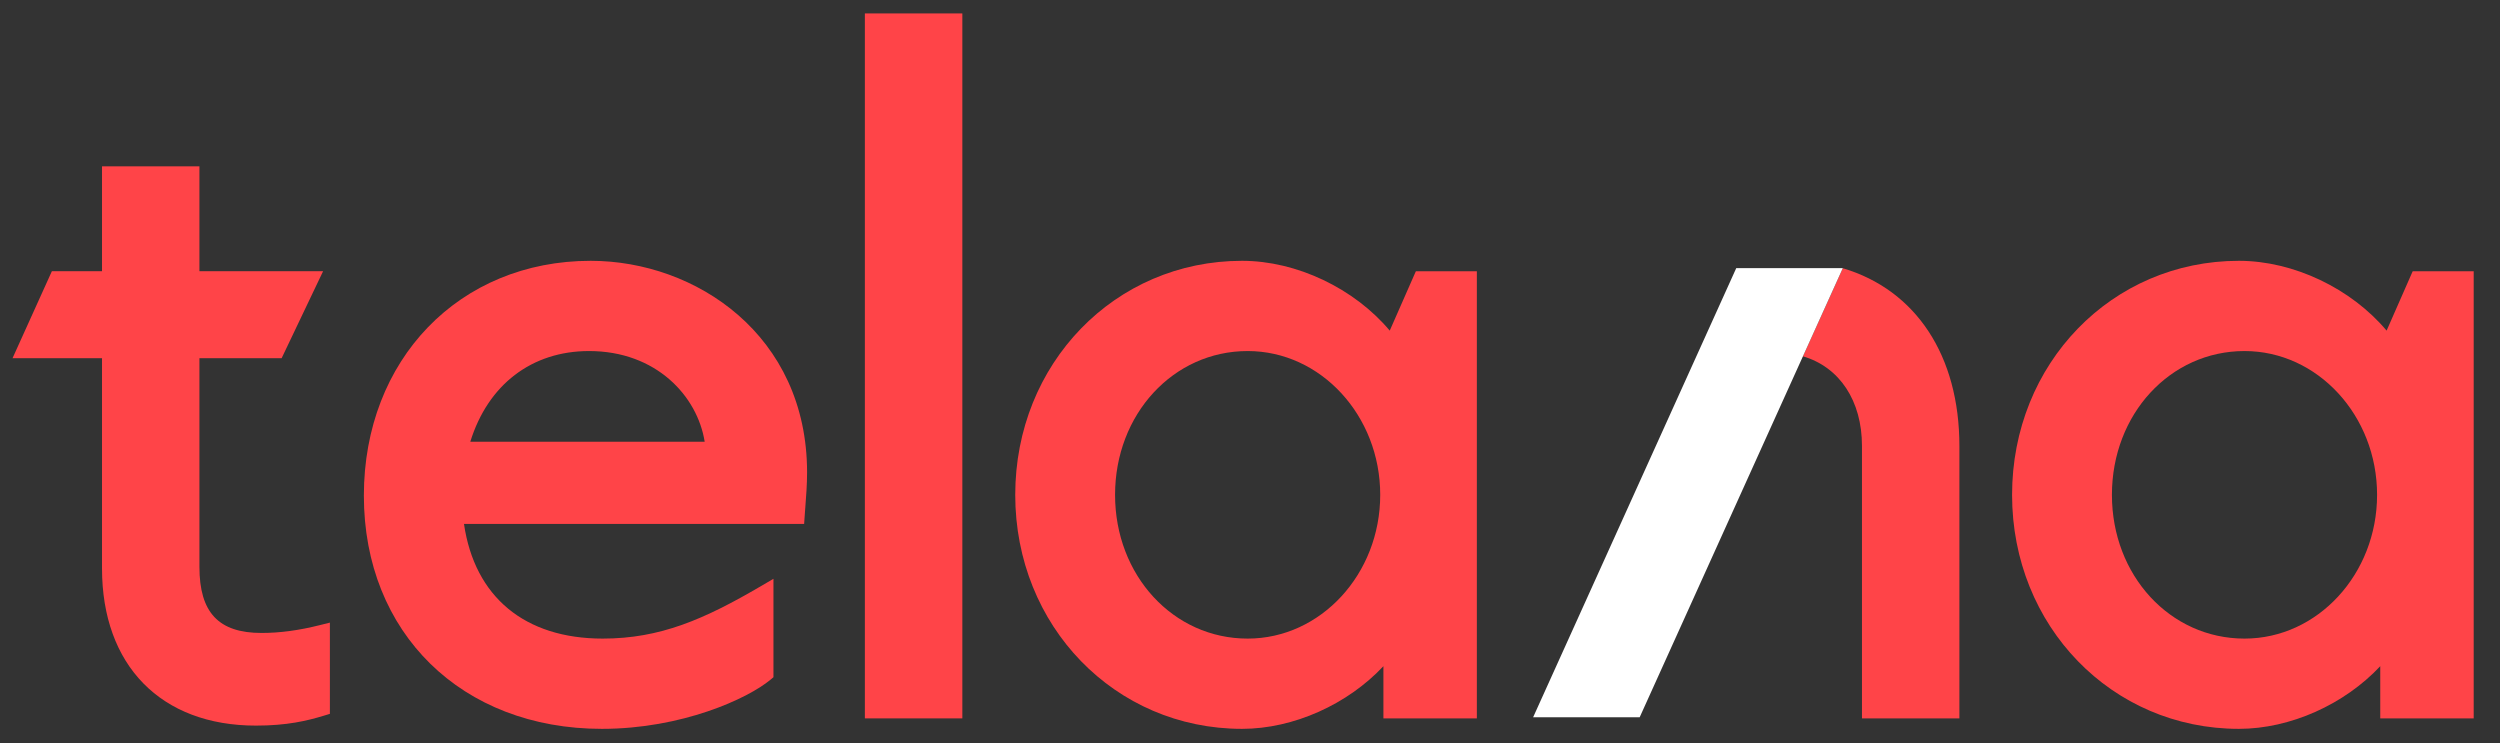
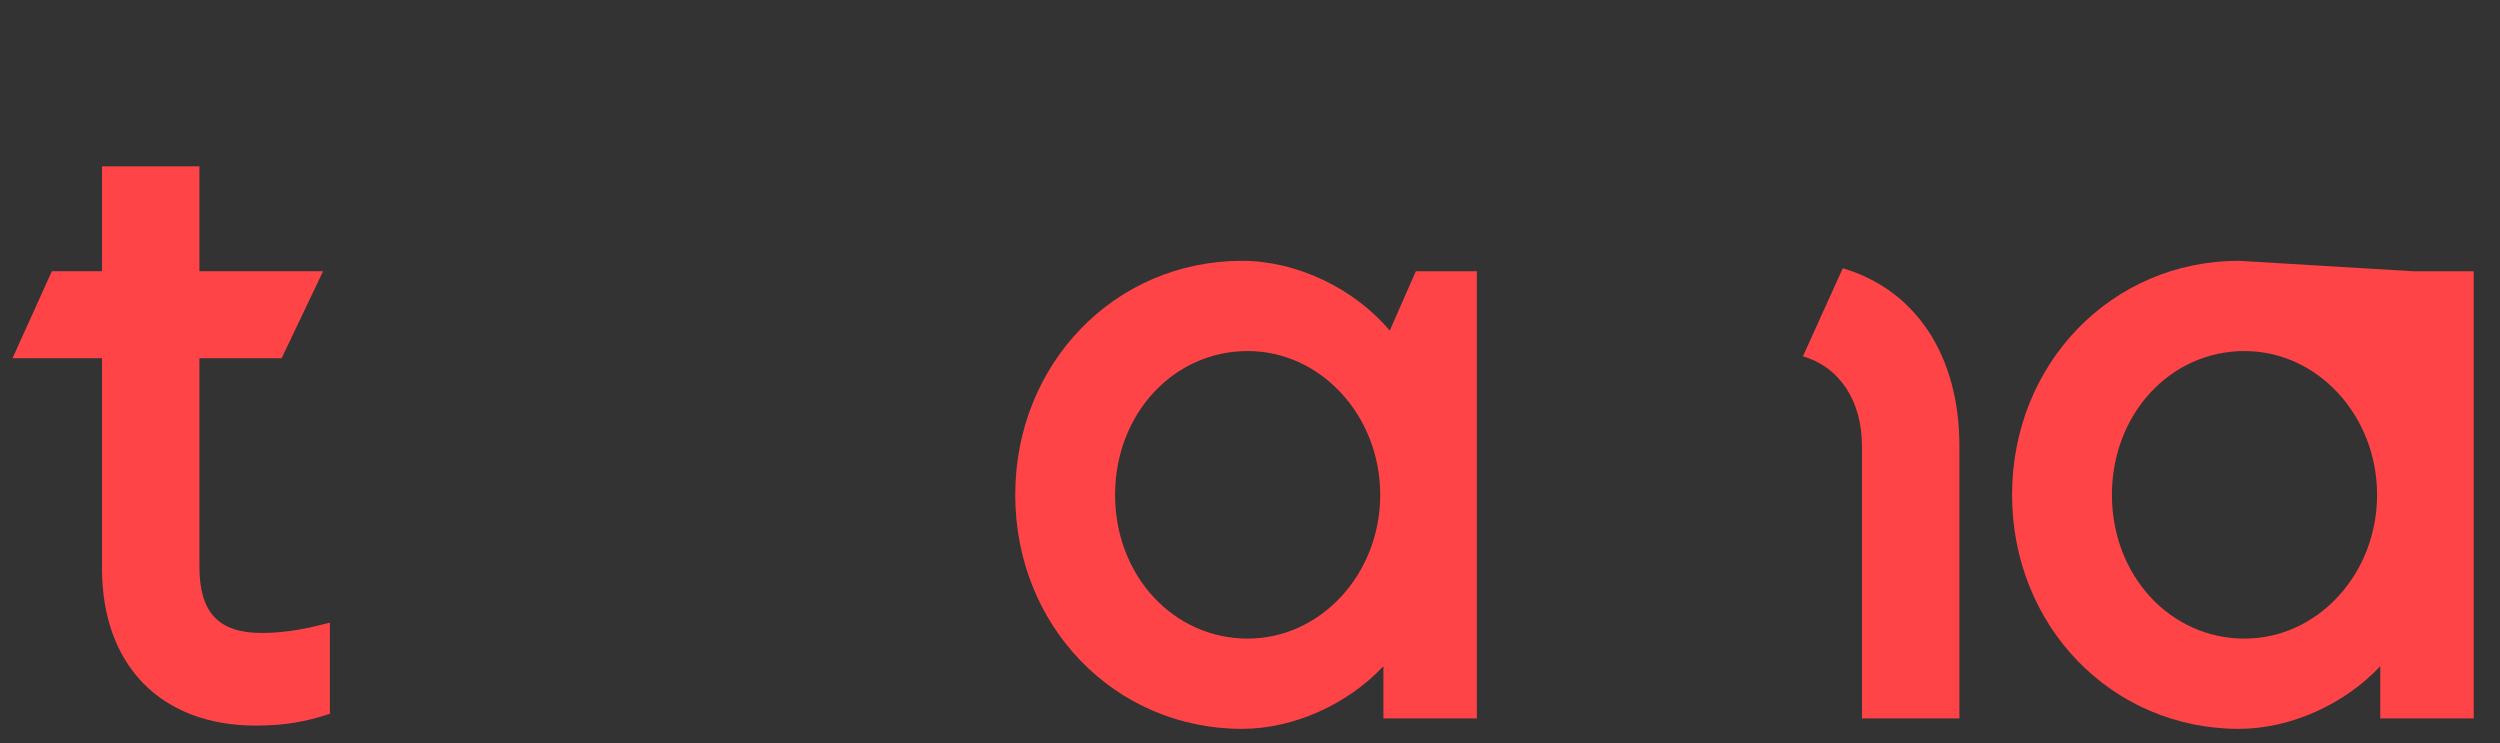
<svg xmlns="http://www.w3.org/2000/svg" width="148" height="44" viewBox="0 0 148 44" fill="none">
  <rect x="0" y="0" width="148" height="44" fill="#333333" stroke="none" />
  <path d="M15.152 42.956C9.53 42.956 6.039 39.391 6.039 33.651V21.207H0.741L3.072 16.054H6.039V9.846H11.806V16.054H19.128L16.672 21.207H11.806V33.557C11.806 36.263 12.941 37.471 15.485 37.471C16.562 37.471 17.685 37.321 18.919 37.011L19.529 36.859V42.26L19.181 42.366C18.173 42.673 16.987 42.956 15.152 42.956" fill="#FF4448" />
-   <path d="M41.717 26.15C41.289 23.459 38.859 20.782 34.872 20.782C31.476 20.782 28.887 22.775 27.842 26.15H41.717ZM35.631 43.148C27.335 43.148 21.541 37.471 21.541 29.342C21.541 21.287 27.188 15.44 34.968 15.44C41.179 15.44 47.779 19.831 47.779 27.967C47.779 28.671 47.725 29.385 47.676 30.017C47.661 30.209 47.647 30.39 47.636 30.559L47.605 31.018H27.468C28.101 35.34 31.067 37.805 35.679 37.805C39.079 37.805 41.69 36.666 45.05 34.698L45.789 34.265V40.09L45.613 40.238C44.264 41.363 40.361 43.148 35.631 43.148Z" fill="#FF4448" />
-   <path d="M56.971 0.795H51.2V42.528H56.971V0.795Z" fill="#FF4448" />
-   <path d="M132.875 20.782C128.473 20.782 125.026 24.521 125.026 29.295C125.026 34.068 128.473 37.805 132.875 37.805C137.202 37.805 140.723 33.987 140.723 29.295C140.723 24.602 137.202 20.782 132.875 20.782ZM132.542 43.148C125.013 43.148 119.115 37.062 119.115 29.295C119.115 21.527 125.013 15.44 132.542 15.44C135.778 15.44 139.188 17.074 141.287 19.573L142.832 16.057H146.443V42.531H140.911V39.438C138.796 41.697 135.592 43.148 132.542 43.148" fill="#FF4448" />
+   <path d="M132.875 20.782C128.473 20.782 125.026 24.521 125.026 29.295C125.026 34.068 128.473 37.805 132.875 37.805C137.202 37.805 140.723 33.987 140.723 29.295C140.723 24.602 137.202 20.782 132.875 20.782ZM132.542 43.148C125.013 43.148 119.115 37.062 119.115 29.295C119.115 21.527 125.013 15.44 132.542 15.44L142.832 16.057H146.443V42.531H140.911V39.438C138.796 41.697 135.592 43.148 132.542 43.148" fill="#FF4448" />
  <path d="M73.861 20.782C69.46 20.782 66.012 24.521 66.012 29.295C66.012 34.068 69.46 37.805 73.861 37.805C78.188 37.805 81.709 33.987 81.709 29.295C81.709 24.602 78.188 20.782 73.861 20.782ZM73.528 43.148C65.999 43.148 60.102 37.062 60.102 29.295C60.102 21.527 65.999 15.44 73.528 15.44C76.765 15.44 80.174 17.074 82.273 19.573L83.819 16.057H87.43V42.531H81.898V39.438C79.783 41.697 76.579 43.148 73.528 43.148Z" fill="#FF4448" />
  <path d="M109.093 15.878L108.7 16.749L106.734 21.094C108.9 21.727 110.229 23.723 110.229 26.401V42.529H115.996V26.401C115.996 21.055 113.428 17.168 109.093 15.878Z" fill="#FF4448" />
  <path d="M109.092 15.879L109.094 15.875H109.079C109.083 15.877 109.088 15.878 109.092 15.879Z" fill="#FF4448" />
-   <path d="M109.079 15.875H102.785L90.761 42.462H97.069L109.092 15.879C109.088 15.877 109.083 15.876 109.079 15.875Z" fill="white" />
</svg>